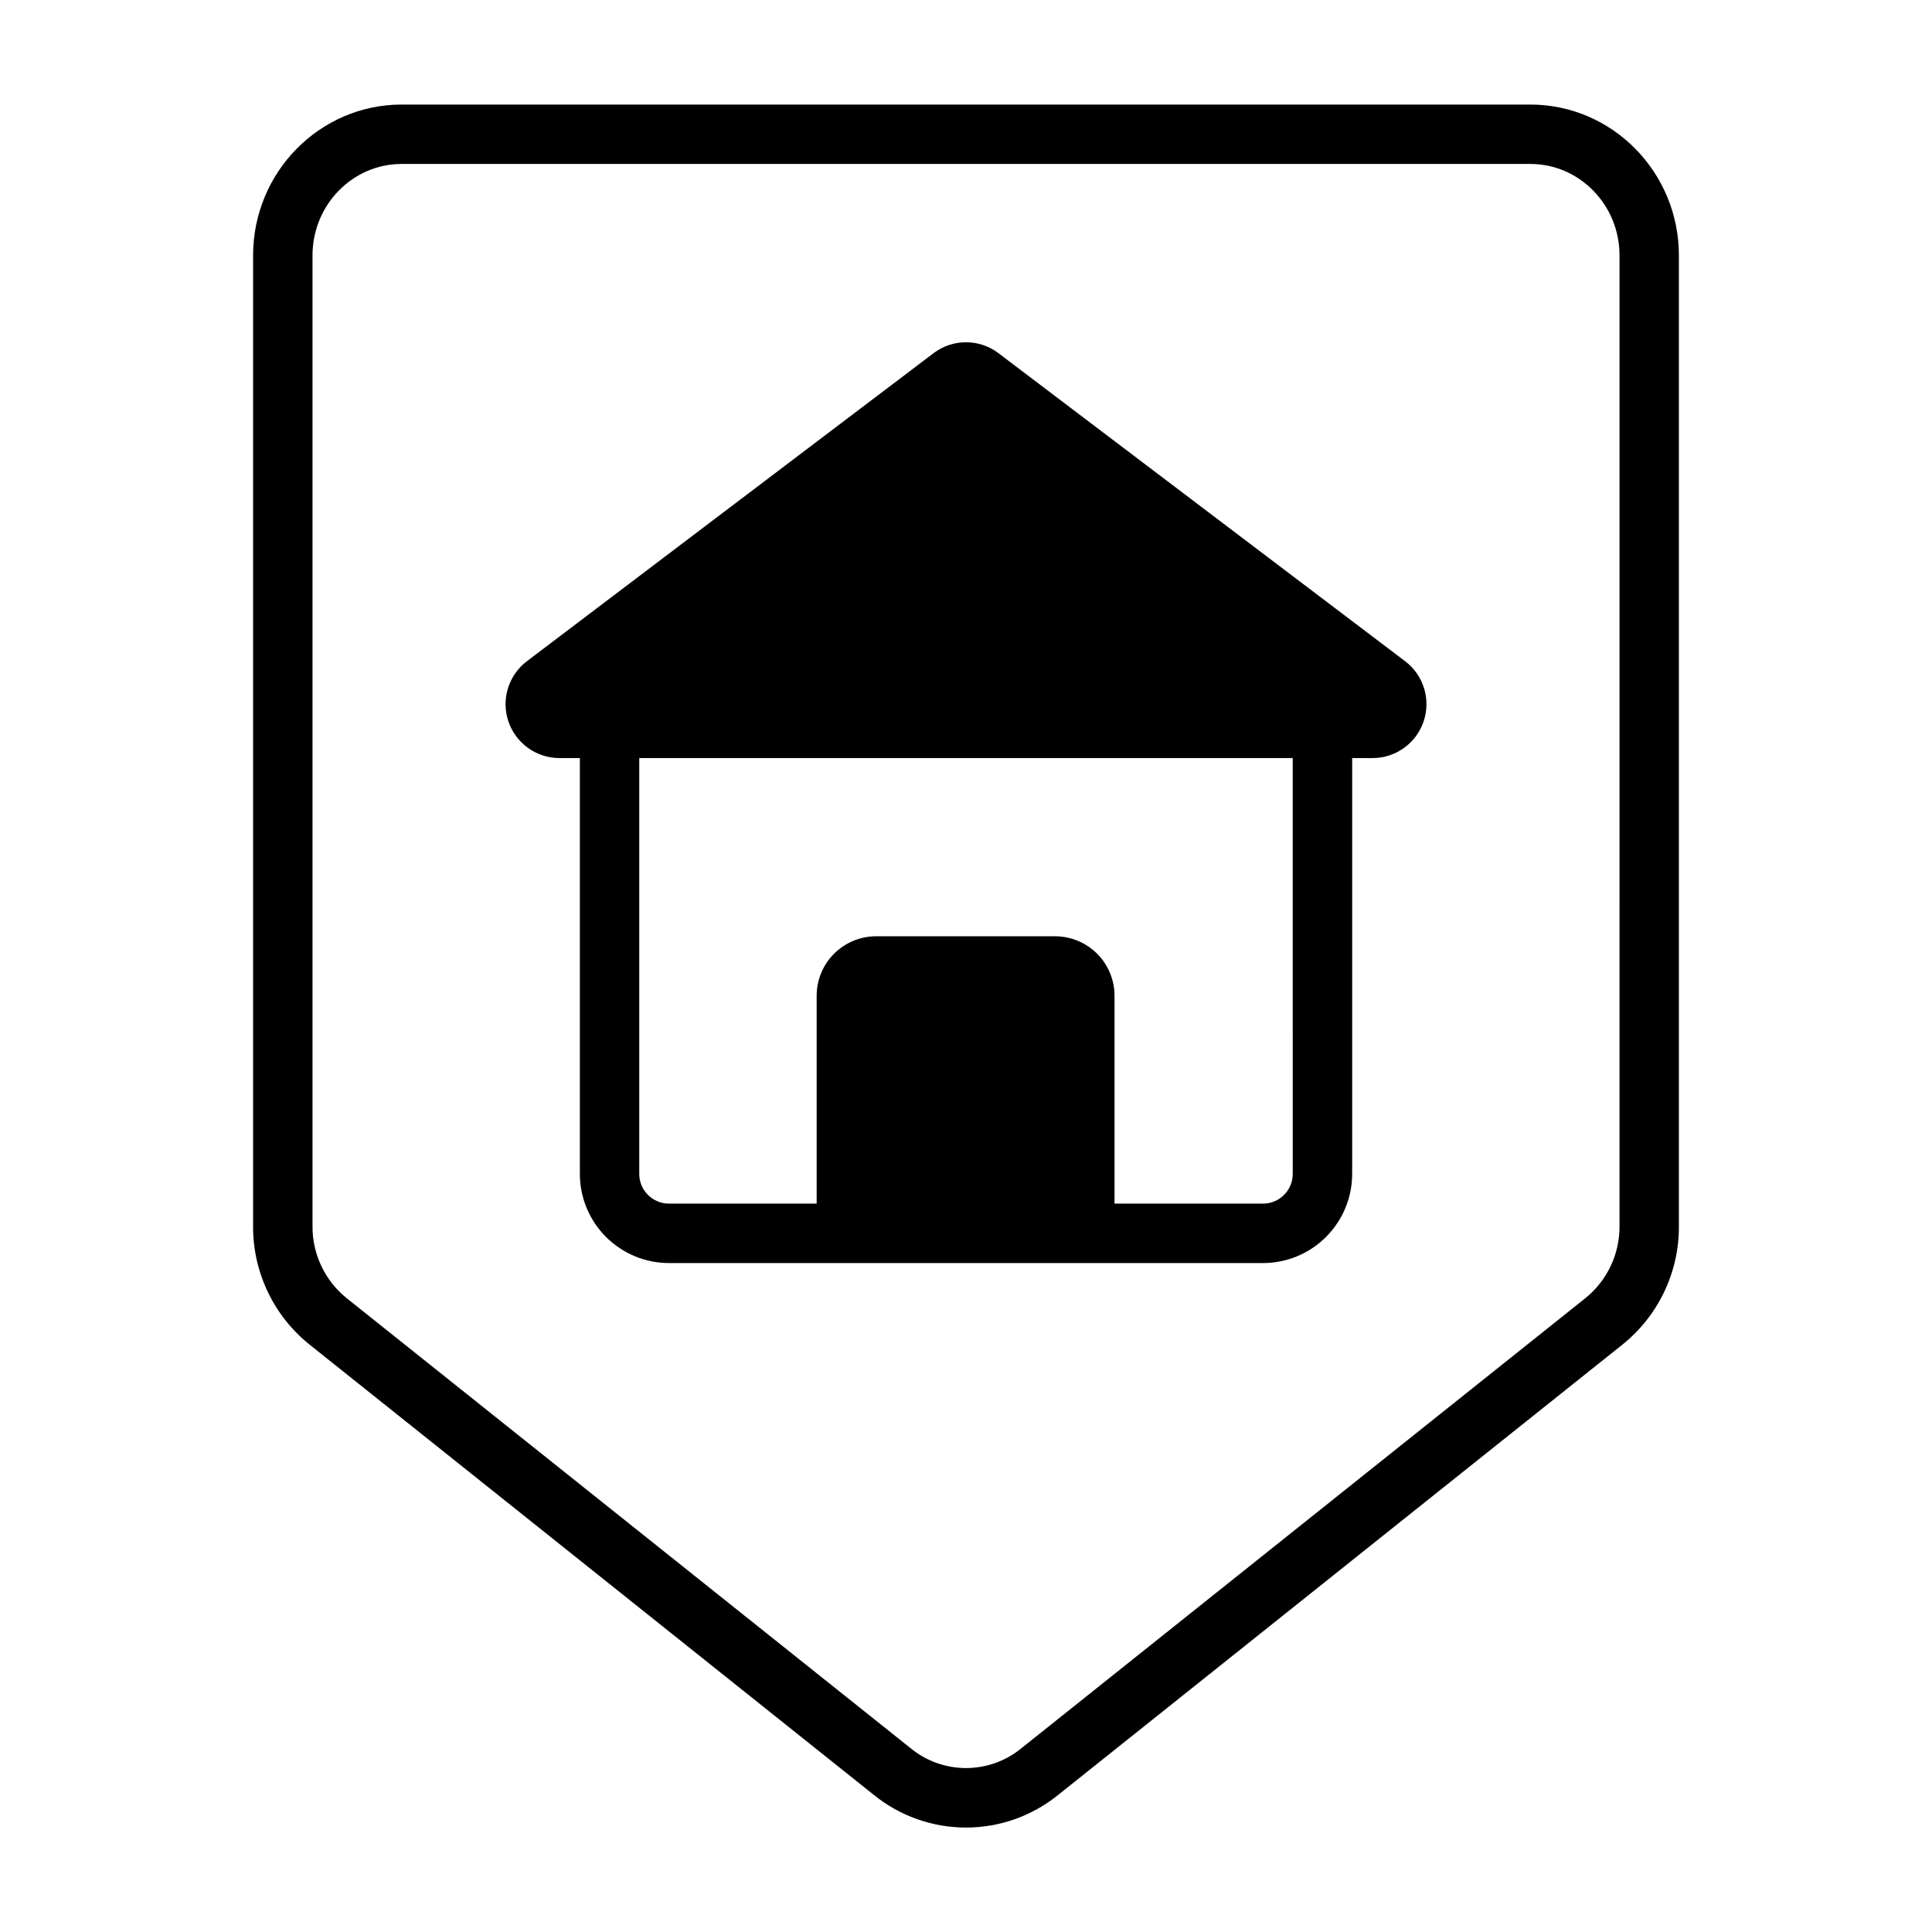
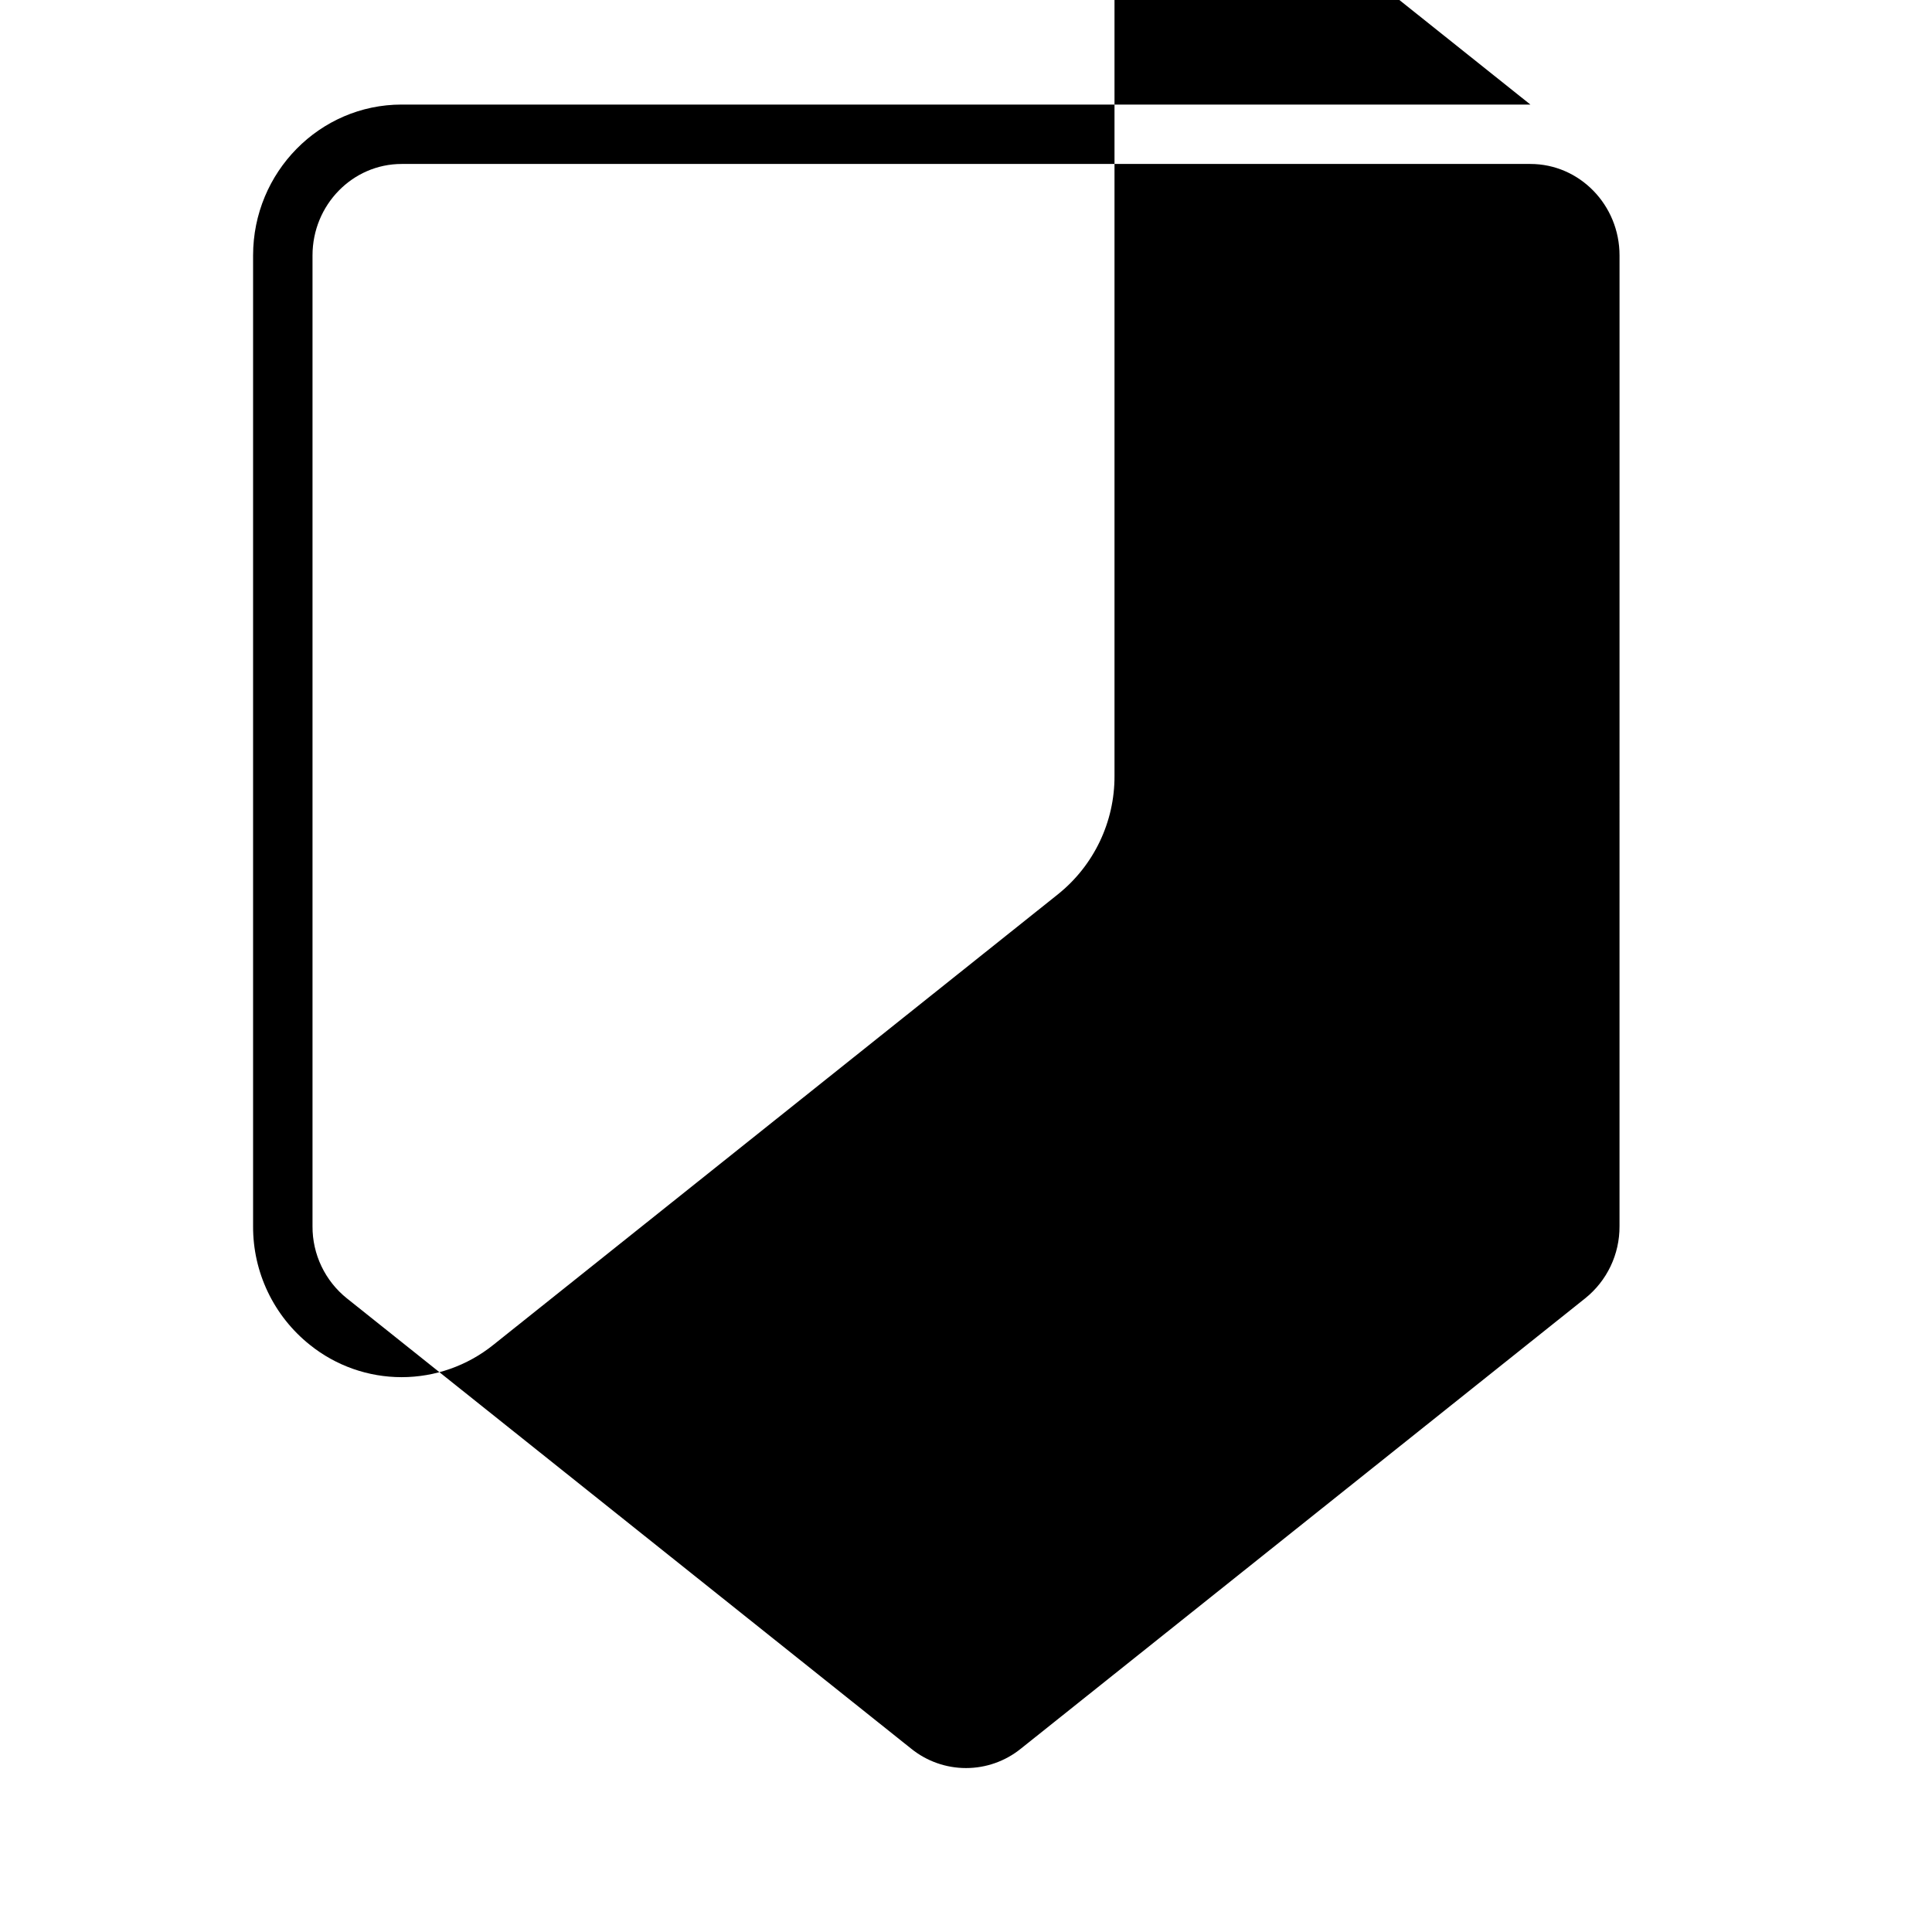
<svg xmlns="http://www.w3.org/2000/svg" fill="#000000" width="800px" height="800px" version="1.1" viewBox="144 144 512 512">
  <g>
-     <path d="m516.36 319.22-107.8-81.656c-5.066-3.816-12.051-3.816-17.117 0l-107.8 81.656c-4.883 3.699-6.867 10.098-4.926 15.91 1.938 5.809 7.363 9.738 13.488 9.766h5.465v110.21c0.004 6.262 2.496 12.266 6.922 16.691 4.43 4.43 10.43 6.918 16.691 6.926h157.44c6.262-0.008 12.266-2.496 16.691-6.926 4.426-4.426 6.918-10.43 6.926-16.691v-110.21h5.469-0.004c6.125-0.027 11.551-3.957 13.488-9.766 1.938-5.812-0.043-12.211-4.926-15.91zm-29.77 135.88c-0.004 4.348-3.527 7.867-7.871 7.875h-39.359v-55.105c-0.004-4.176-1.664-8.176-4.617-11.129-2.953-2.949-6.953-4.609-11.129-4.617h-47.449c-4.176 0.008-8.176 1.668-11.129 4.617-2.949 2.953-4.609 6.953-4.613 11.129v55.105h-39.145c-4.344-0.008-7.867-3.527-7.871-7.875v-110.21h173.18z" />
-     <path d="m549.57 171.71h-299.14c-21.703 0-39.359 17.934-39.359 39.977v257.27c-0.059 12.23 5.484 23.812 15.043 31.438l149.57 119.36c6.891 5.543 15.469 8.566 24.316 8.566 8.844 0 17.426-3.023 24.316-8.566l149.57-119.36h-0.004c9.559-7.625 15.102-19.207 15.043-31.438v-257.27c0-22.043-17.656-39.977-39.359-39.977zm23.617 297.25v-0.004c0.047 7.438-3.312 14.488-9.121 19.133l-149.57 119.36 0.004-0.004c-4.109 3.309-9.223 5.109-14.496 5.109s-10.391-1.801-14.496-5.109l-149.57-119.36v0.004c-5.805-4.648-9.168-11.695-9.121-19.133v-257.27c0-13.363 10.598-24.234 23.617-24.234h299.14c13.02 0 23.617 10.871 23.617 24.234z" />
+     <path d="m549.57 171.71h-299.14c-21.703 0-39.359 17.934-39.359 39.977v257.27c-0.059 12.23 5.484 23.812 15.043 31.438c6.891 5.543 15.469 8.566 24.316 8.566 8.844 0 17.426-3.023 24.316-8.566l149.57-119.36h-0.004c9.559-7.625 15.102-19.207 15.043-31.438v-257.27c0-22.043-17.656-39.977-39.359-39.977zm23.617 297.25v-0.004c0.047 7.438-3.312 14.488-9.121 19.133l-149.57 119.36 0.004-0.004c-4.109 3.309-9.223 5.109-14.496 5.109s-10.391-1.801-14.496-5.109l-149.57-119.36v0.004c-5.805-4.648-9.168-11.695-9.121-19.133v-257.27c0-13.363 10.598-24.234 23.617-24.234h299.14c13.02 0 23.617 10.871 23.617 24.234z" />
  </g>
</svg>